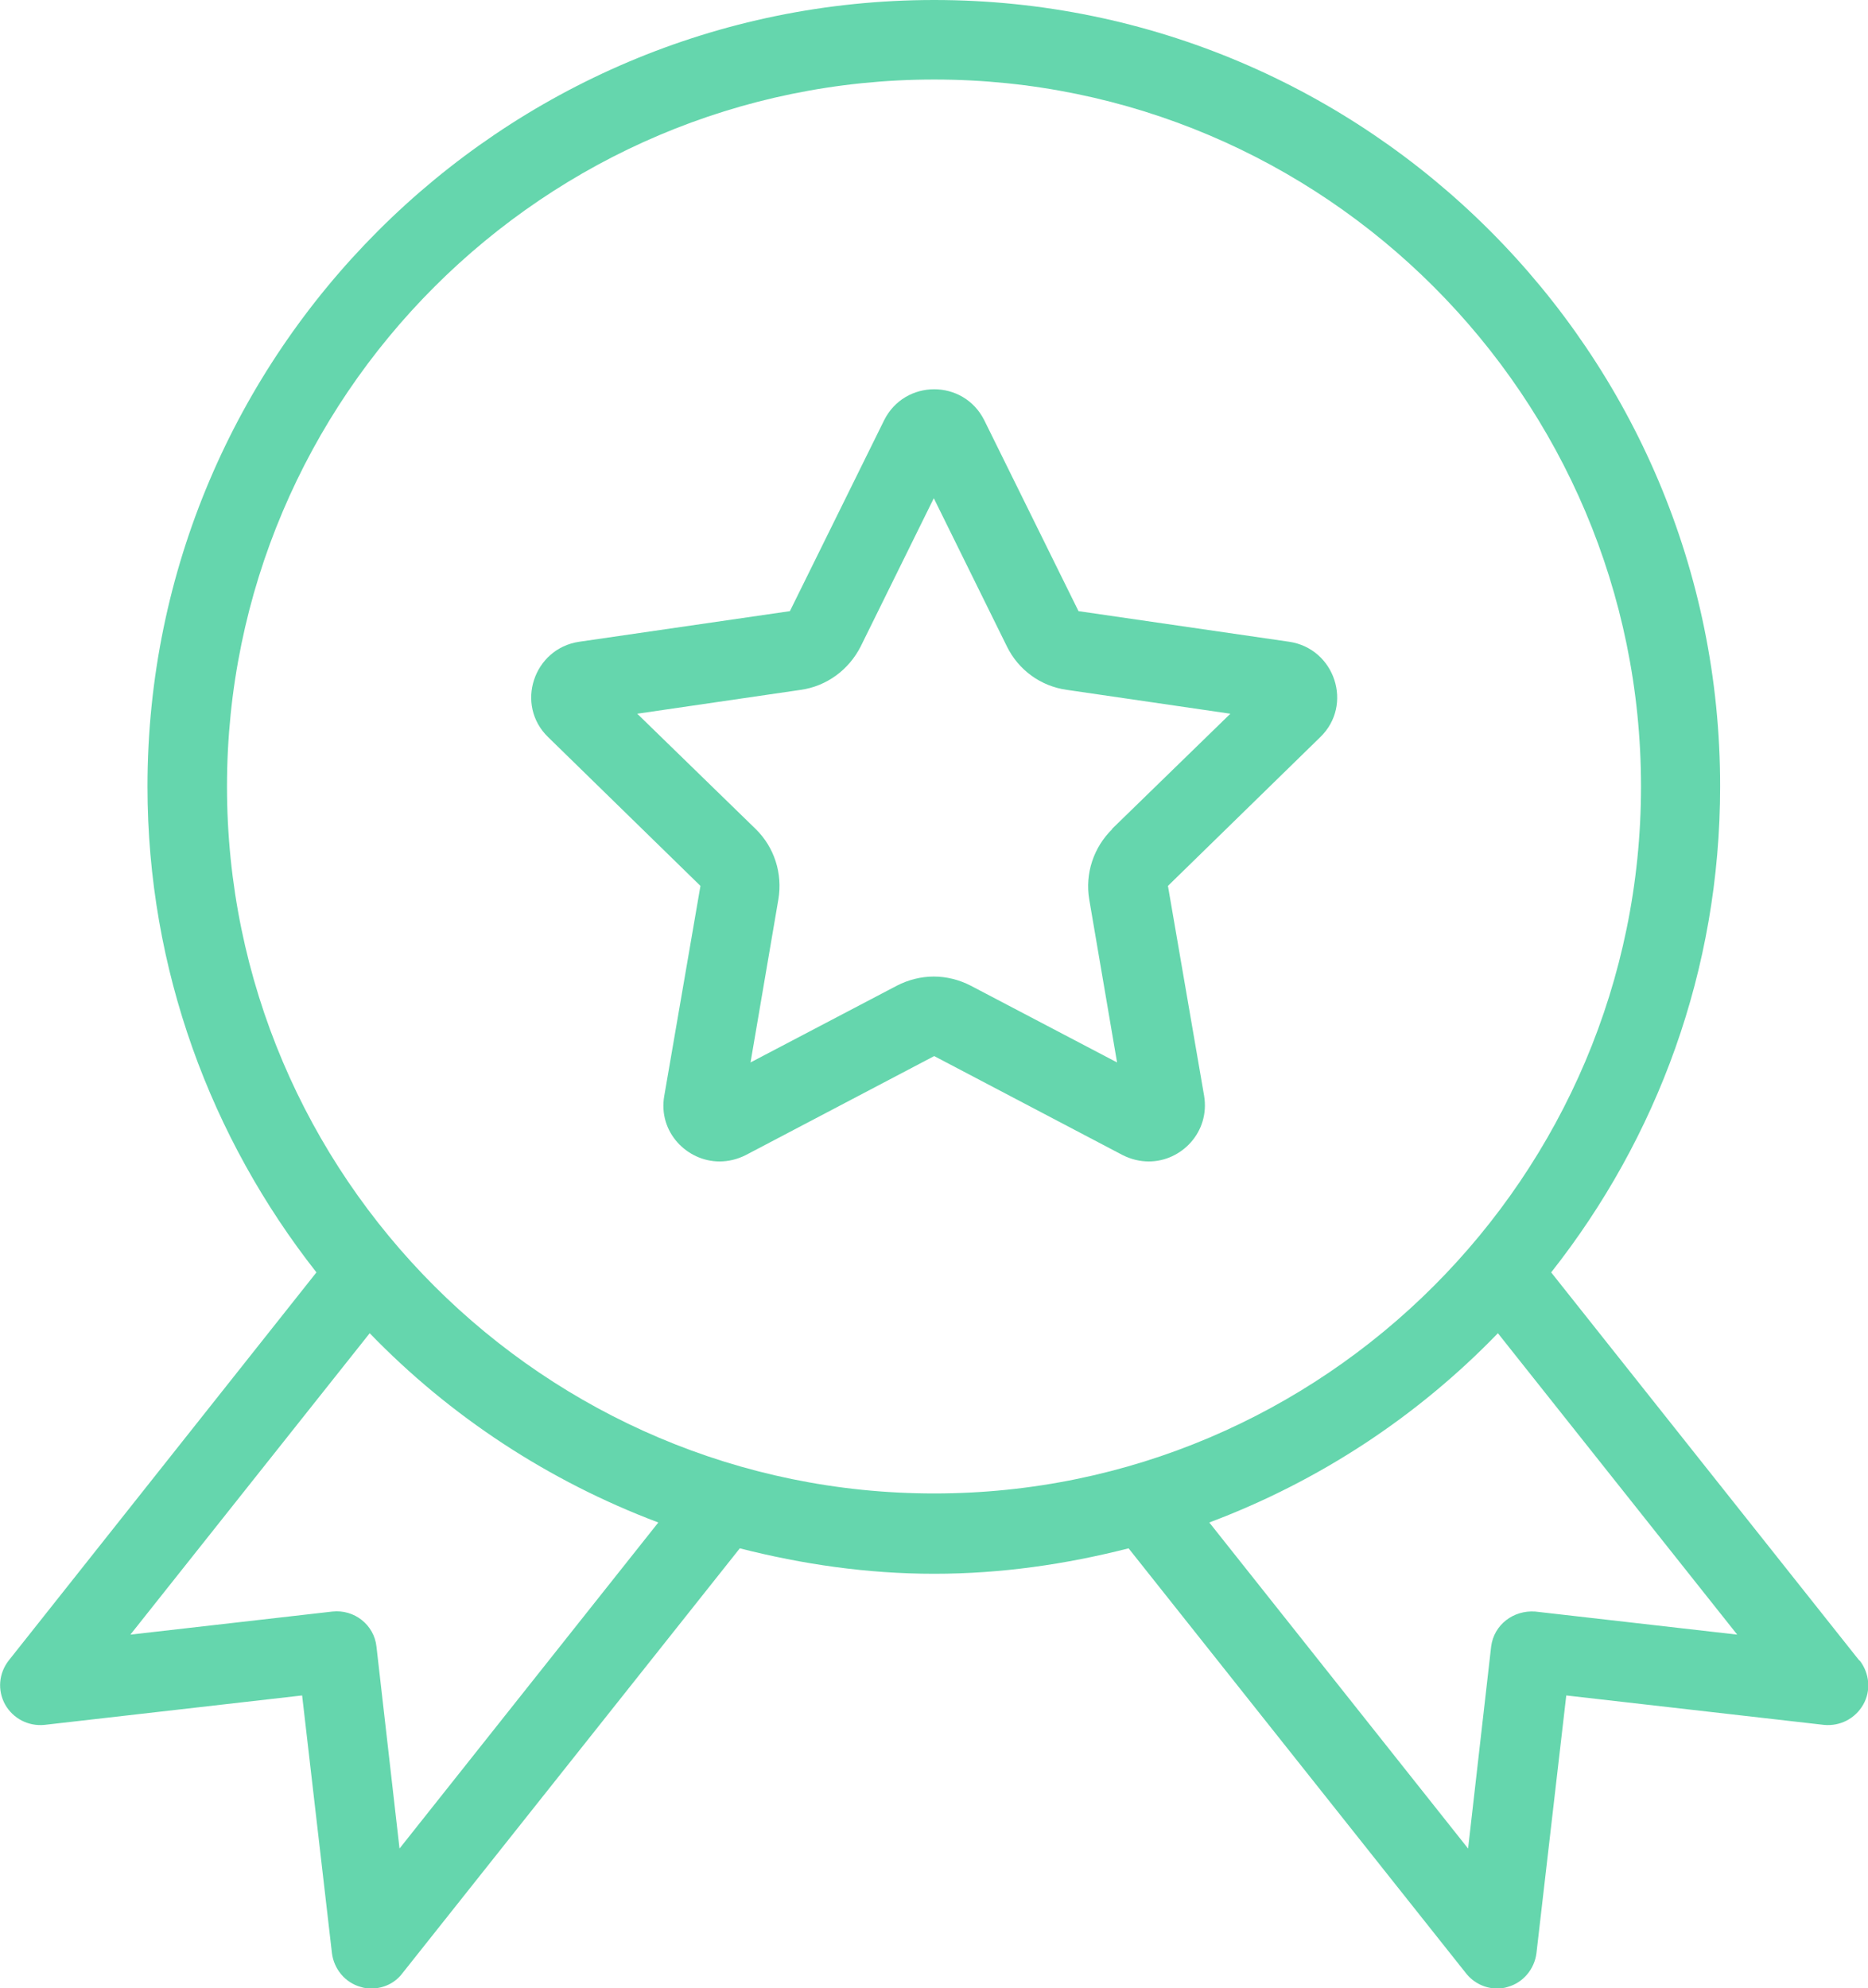
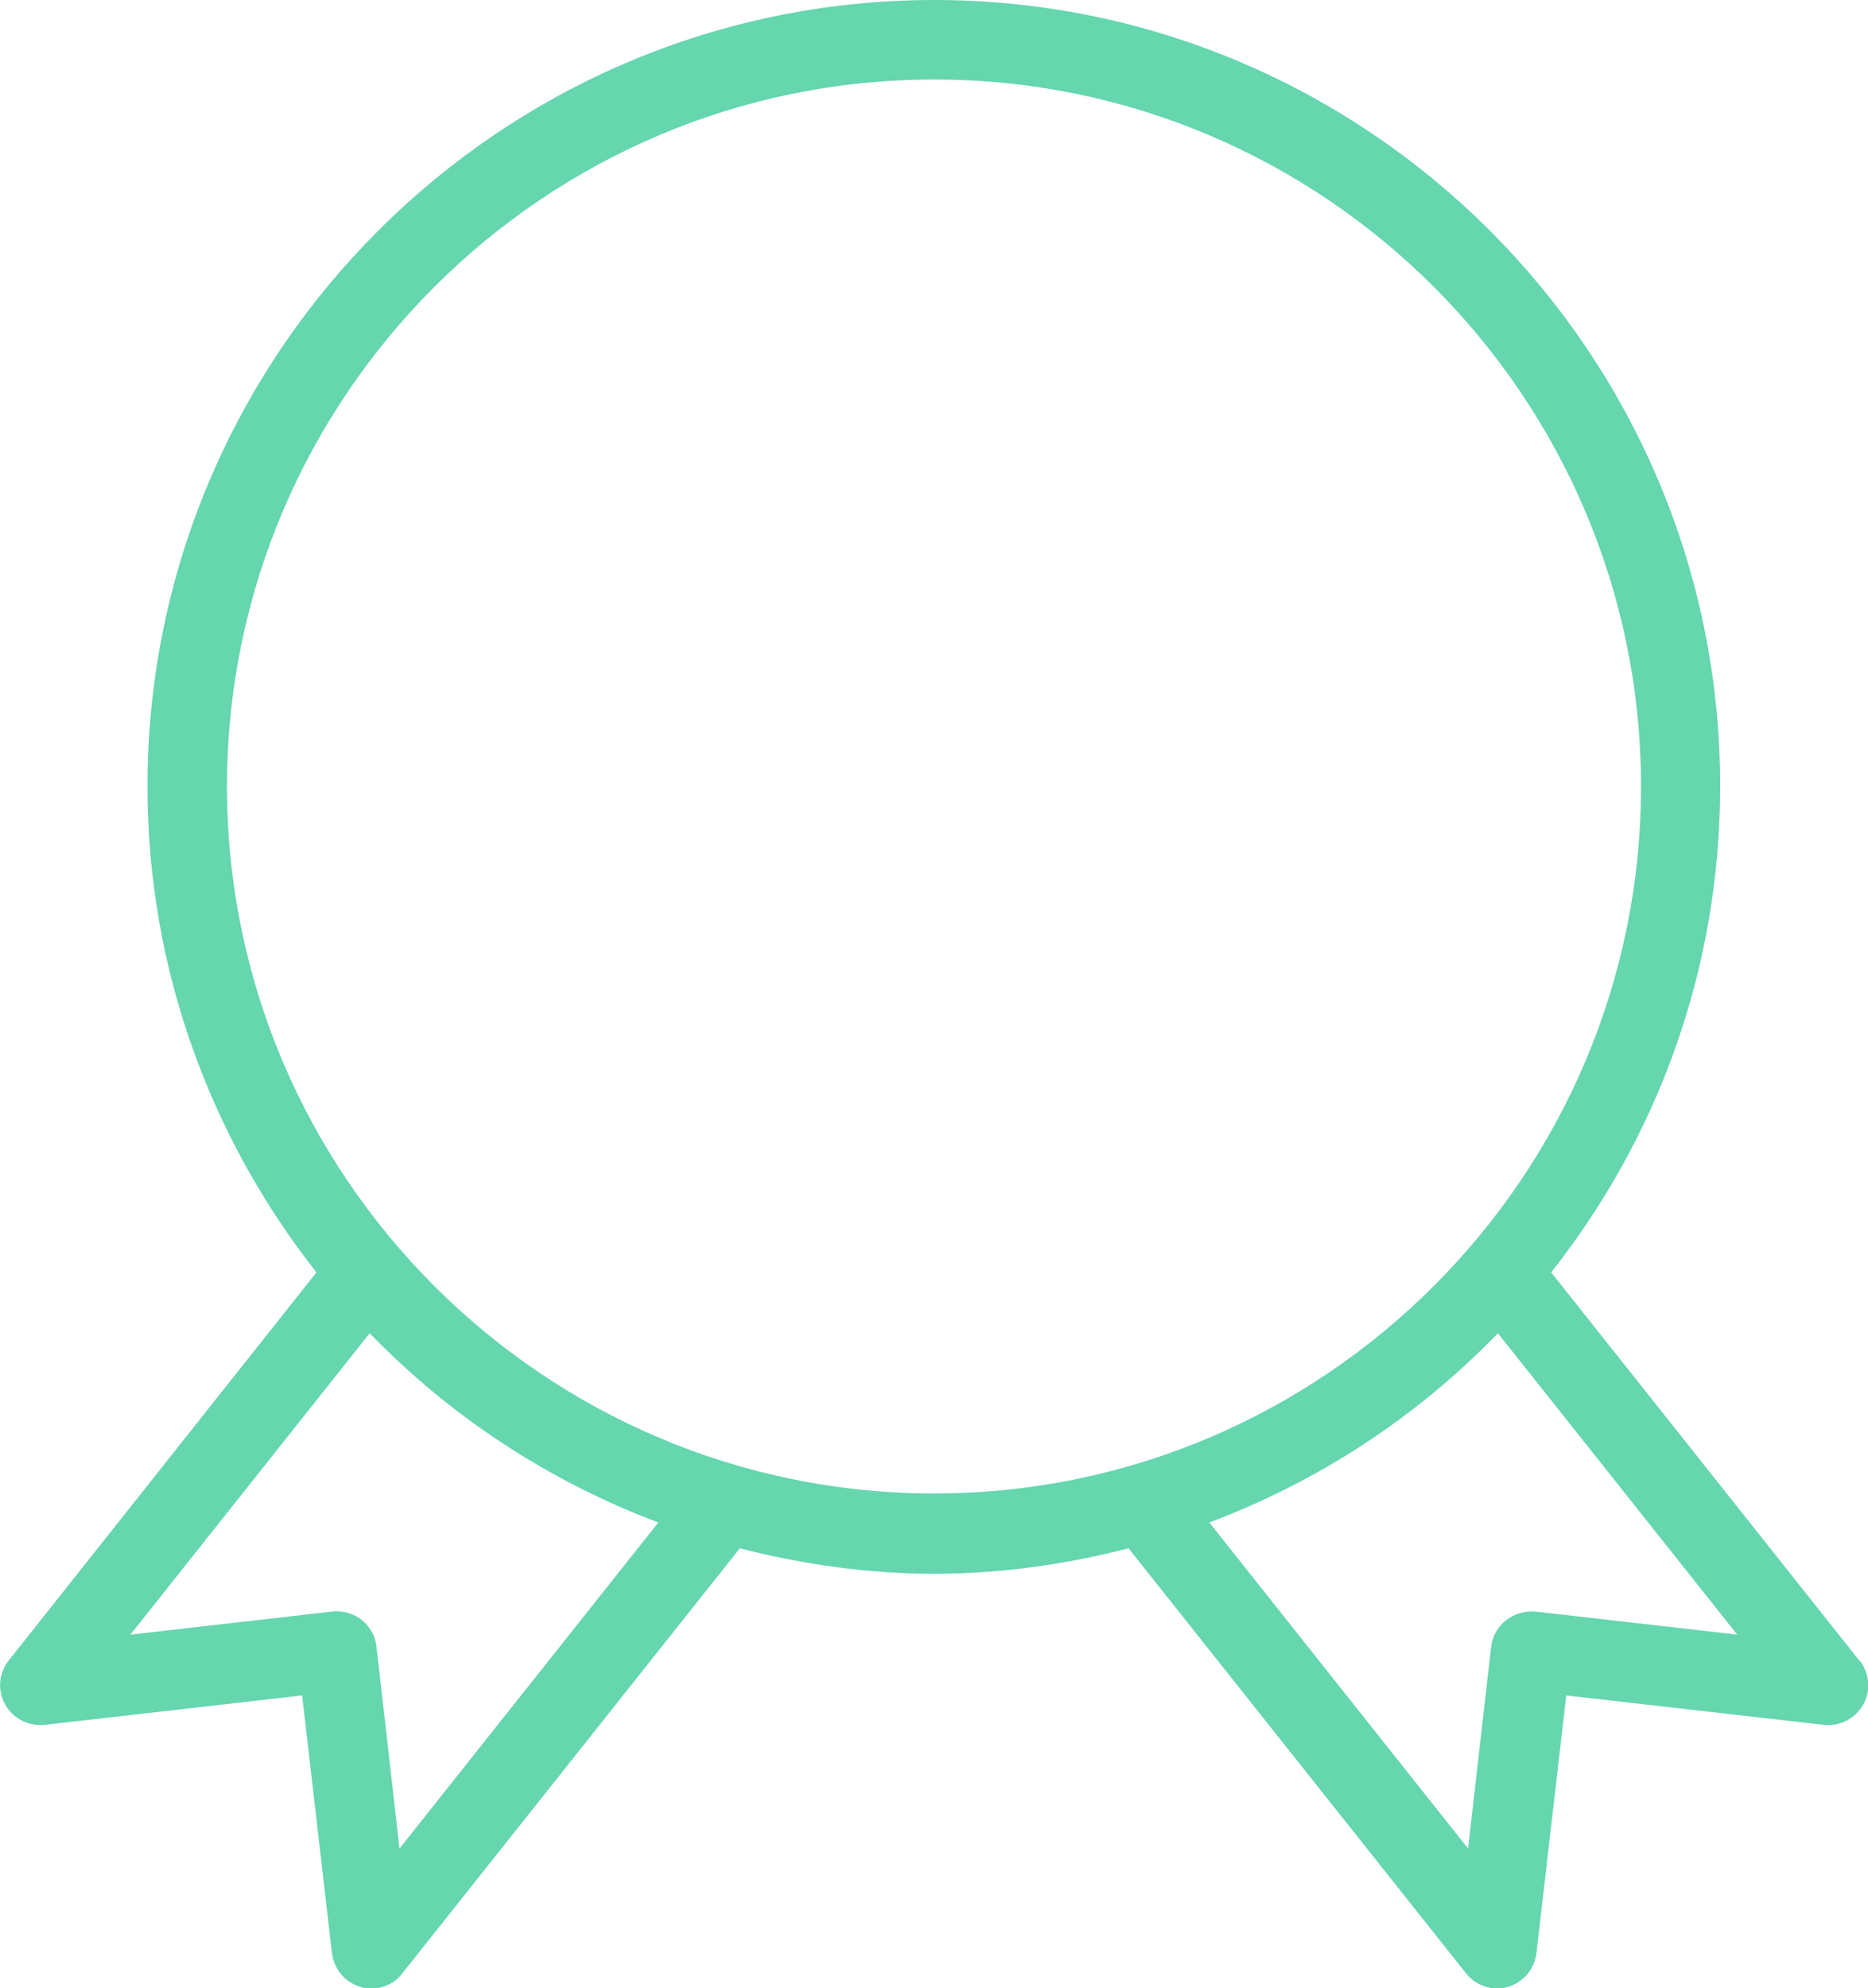
<svg xmlns="http://www.w3.org/2000/svg" id="Layer_2" data-name="Layer 2" viewBox="0 0 46.99 50">
  <defs>
    <style>      .cls-1 {        fill: #65d6ad;      }    </style>
  </defs>
  <g id="Livello_1" data-name="Livello 1">
    <g>
      <path class="cls-1" d="m46.77,41.76l-7.75-9.76c2.66-3.37,4.25-7.6,4.25-12.22C43.28,8.87,34.4,0,23.5,0S3.71,8.87,3.71,19.78c0,4.61,1.6,8.85,4.25,12.22L.22,41.76c-.25.32-.29.75-.09,1.11.2.35.58.55.99.51l6.48-.74.75,6.48c.05.4.33.74.72.85.09.03.18.04.27.04.3,0,.59-.13.78-.38l8.49-10.69c1.57.4,3.2.64,4.89.64s3.32-.24,4.89-.64l8.49,10.69c.19.24.48.38.78.38.09,0,.18-.01.27-.04.39-.11.67-.45.72-.85l.75-6.48,6.48.74c.41.04.79-.16.99-.51.2-.35.16-.79-.09-1.11Zm-36.72,4.73l-.58-5.08c-.06-.55-.56-.94-1.11-.88l-5.08.58,6.02-7.58c2.02,2.09,4.5,3.72,7.26,4.76l-6.51,8.2Zm-4.34-26.71C5.71,9.98,13.69,2,23.5,2s17.78,7.98,17.78,17.78-7.98,17.78-17.78,17.78S5.71,29.59,5.71,19.78Zm32.91,20.75c-.55-.04-1.04.33-1.11.88l-.58,5.08-6.51-8.2c2.77-1.04,5.24-2.67,7.26-4.76l6.02,7.58-5.08-.58Z" />
-       <path class="cls-1" d="m32.43,16.14l-5.3-.77-2.37-4.8c-.26-.52-.76-.78-1.26-.78s-1,.26-1.26.78l-2.37,4.8-5.3.77c-1.15.17-1.62,1.59-.78,2.4l3.83,3.74-.91,5.28c-.16.91.57,1.65,1.39,1.65.22,0,.44-.05.66-.16l4.74-2.49,4.74,2.49c.22.11.44.16.66.16.82,0,1.54-.74,1.39-1.65l-.91-5.28,3.83-3.74c.84-.81.37-2.23-.78-2.4Zm-4.45,4.71c-.47.46-.69,1.12-.58,1.77l.7,4.1-3.68-1.93c-.29-.15-.61-.23-.93-.23s-.64.08-.93.23l-3.68,1.93.7-4.1c.11-.65-.1-1.31-.57-1.77l-2.98-2.9,4.11-.6c.65-.09,1.21-.5,1.51-1.09l1.84-3.73,1.84,3.73c.29.59.85,1,1.51,1.09l4.11.6-2.98,2.9Z" />
    </g>
  </g>
</svg>